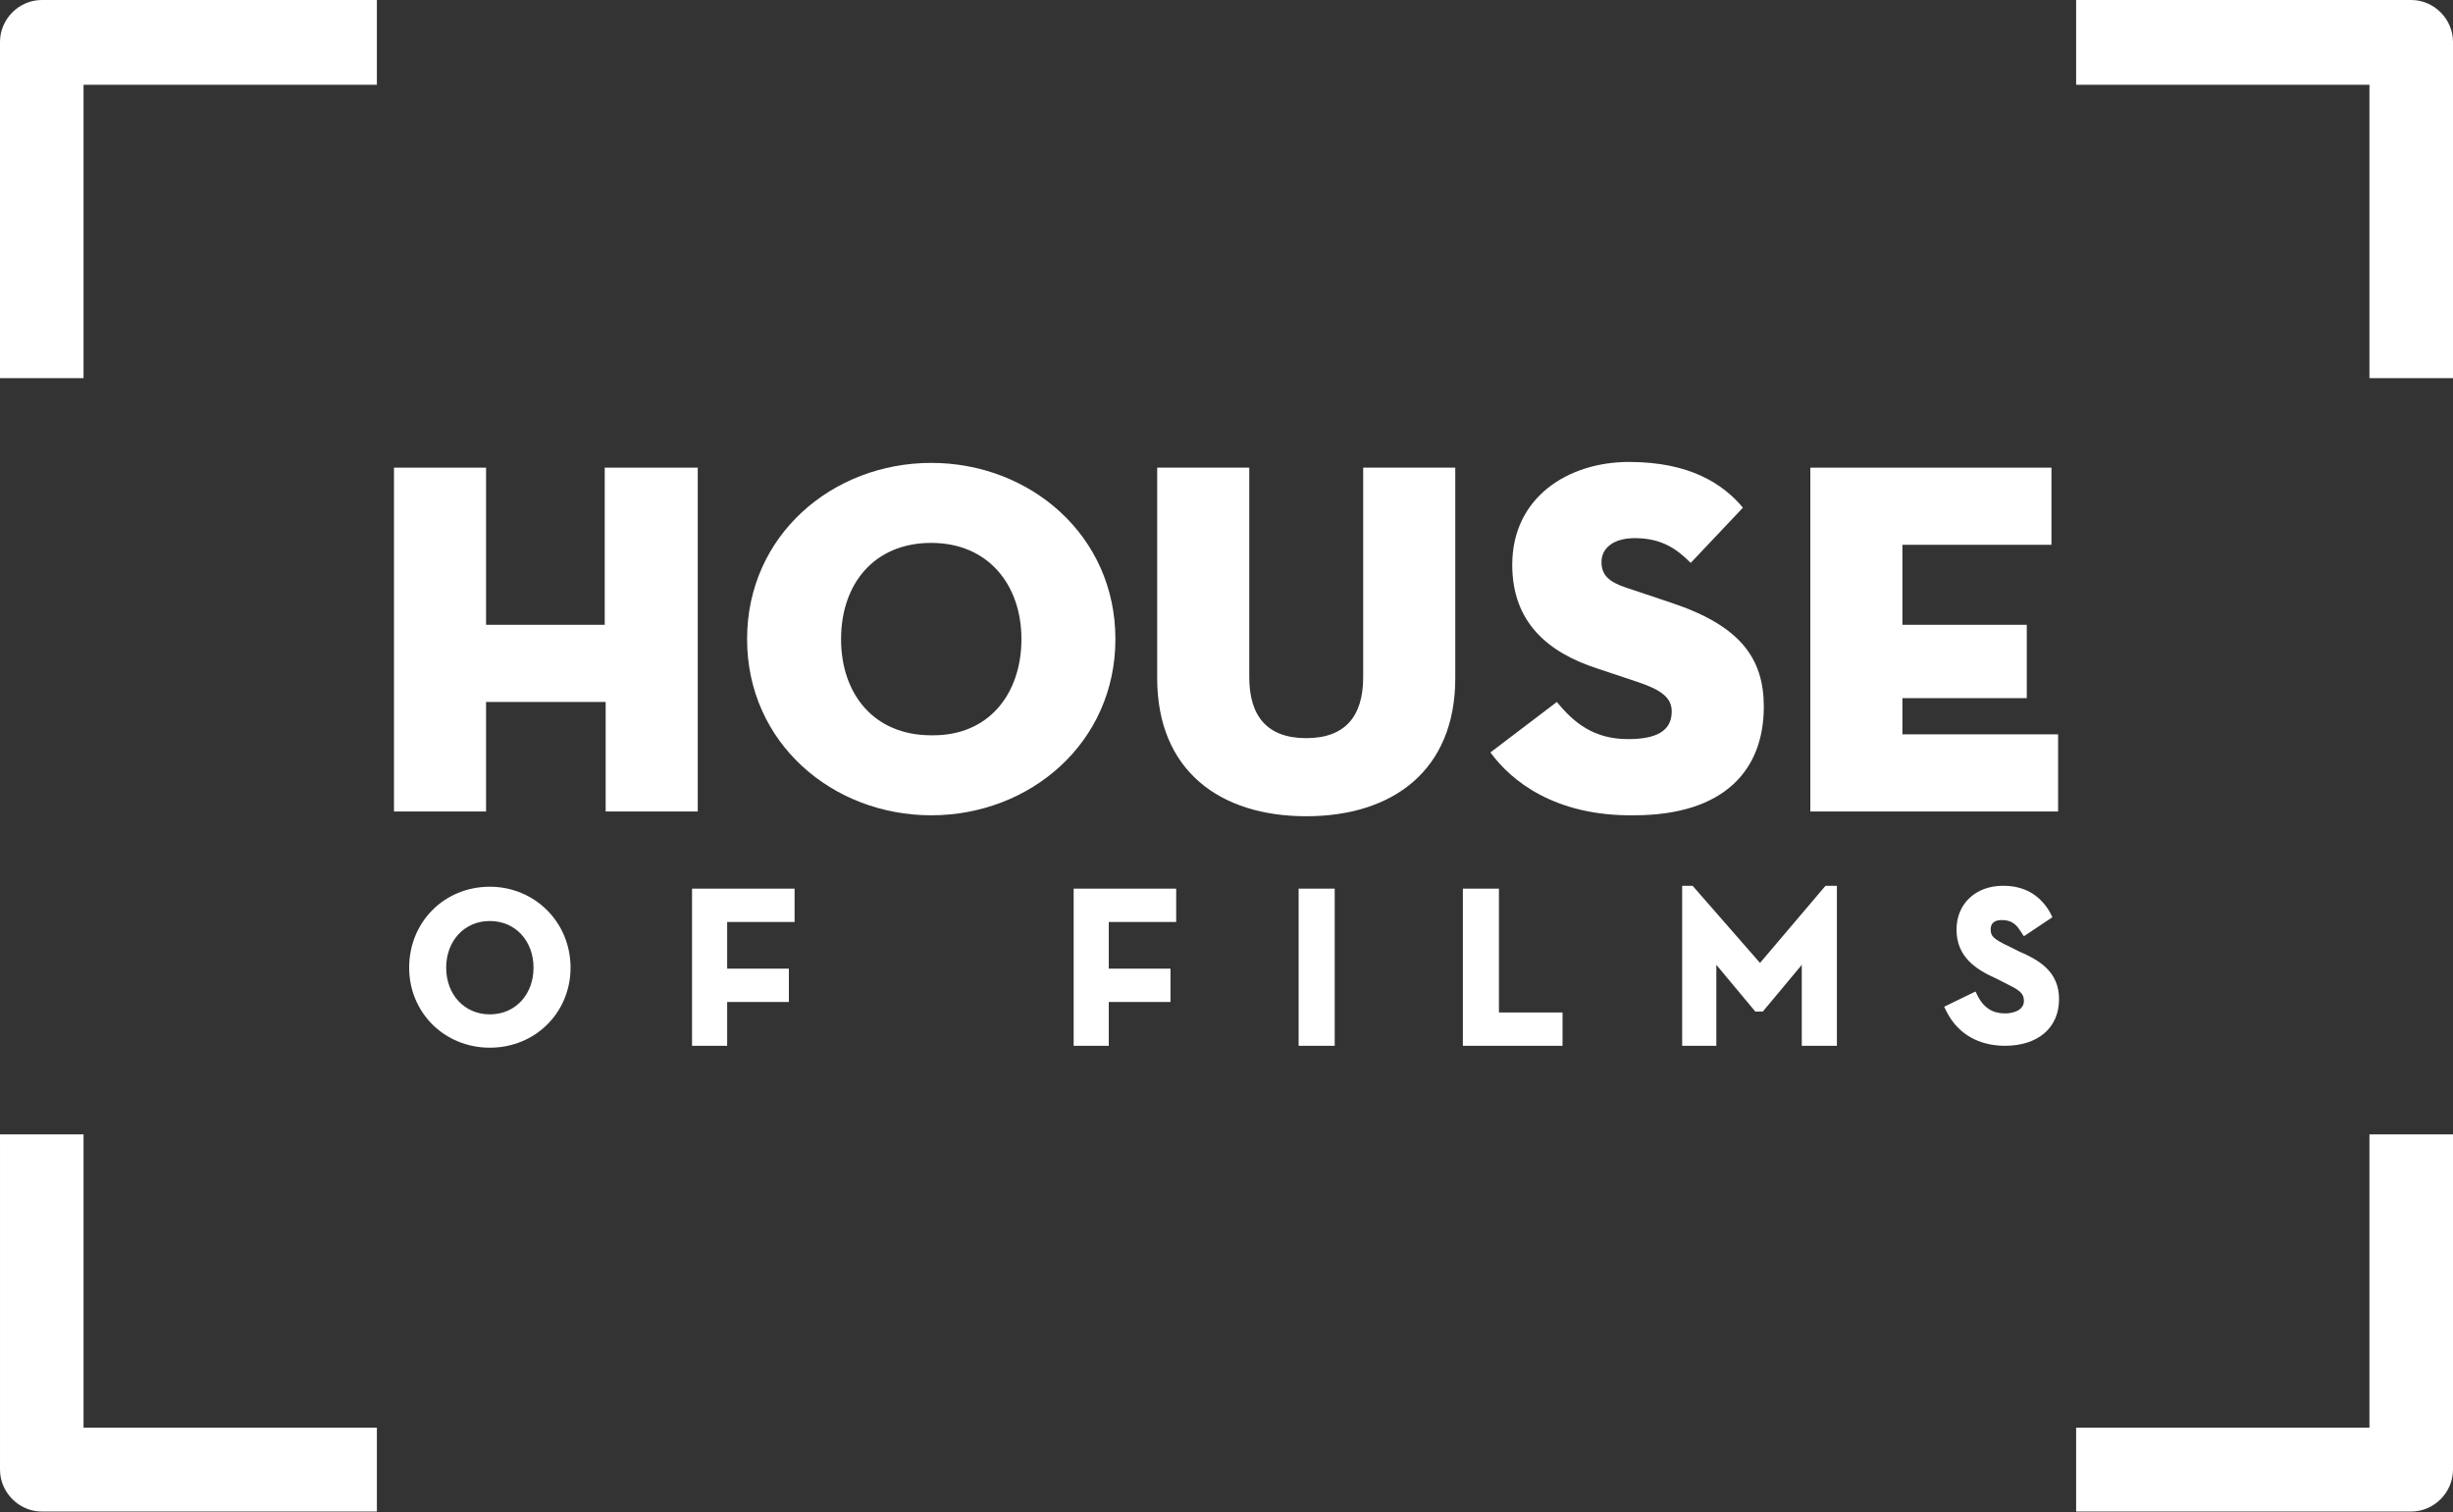
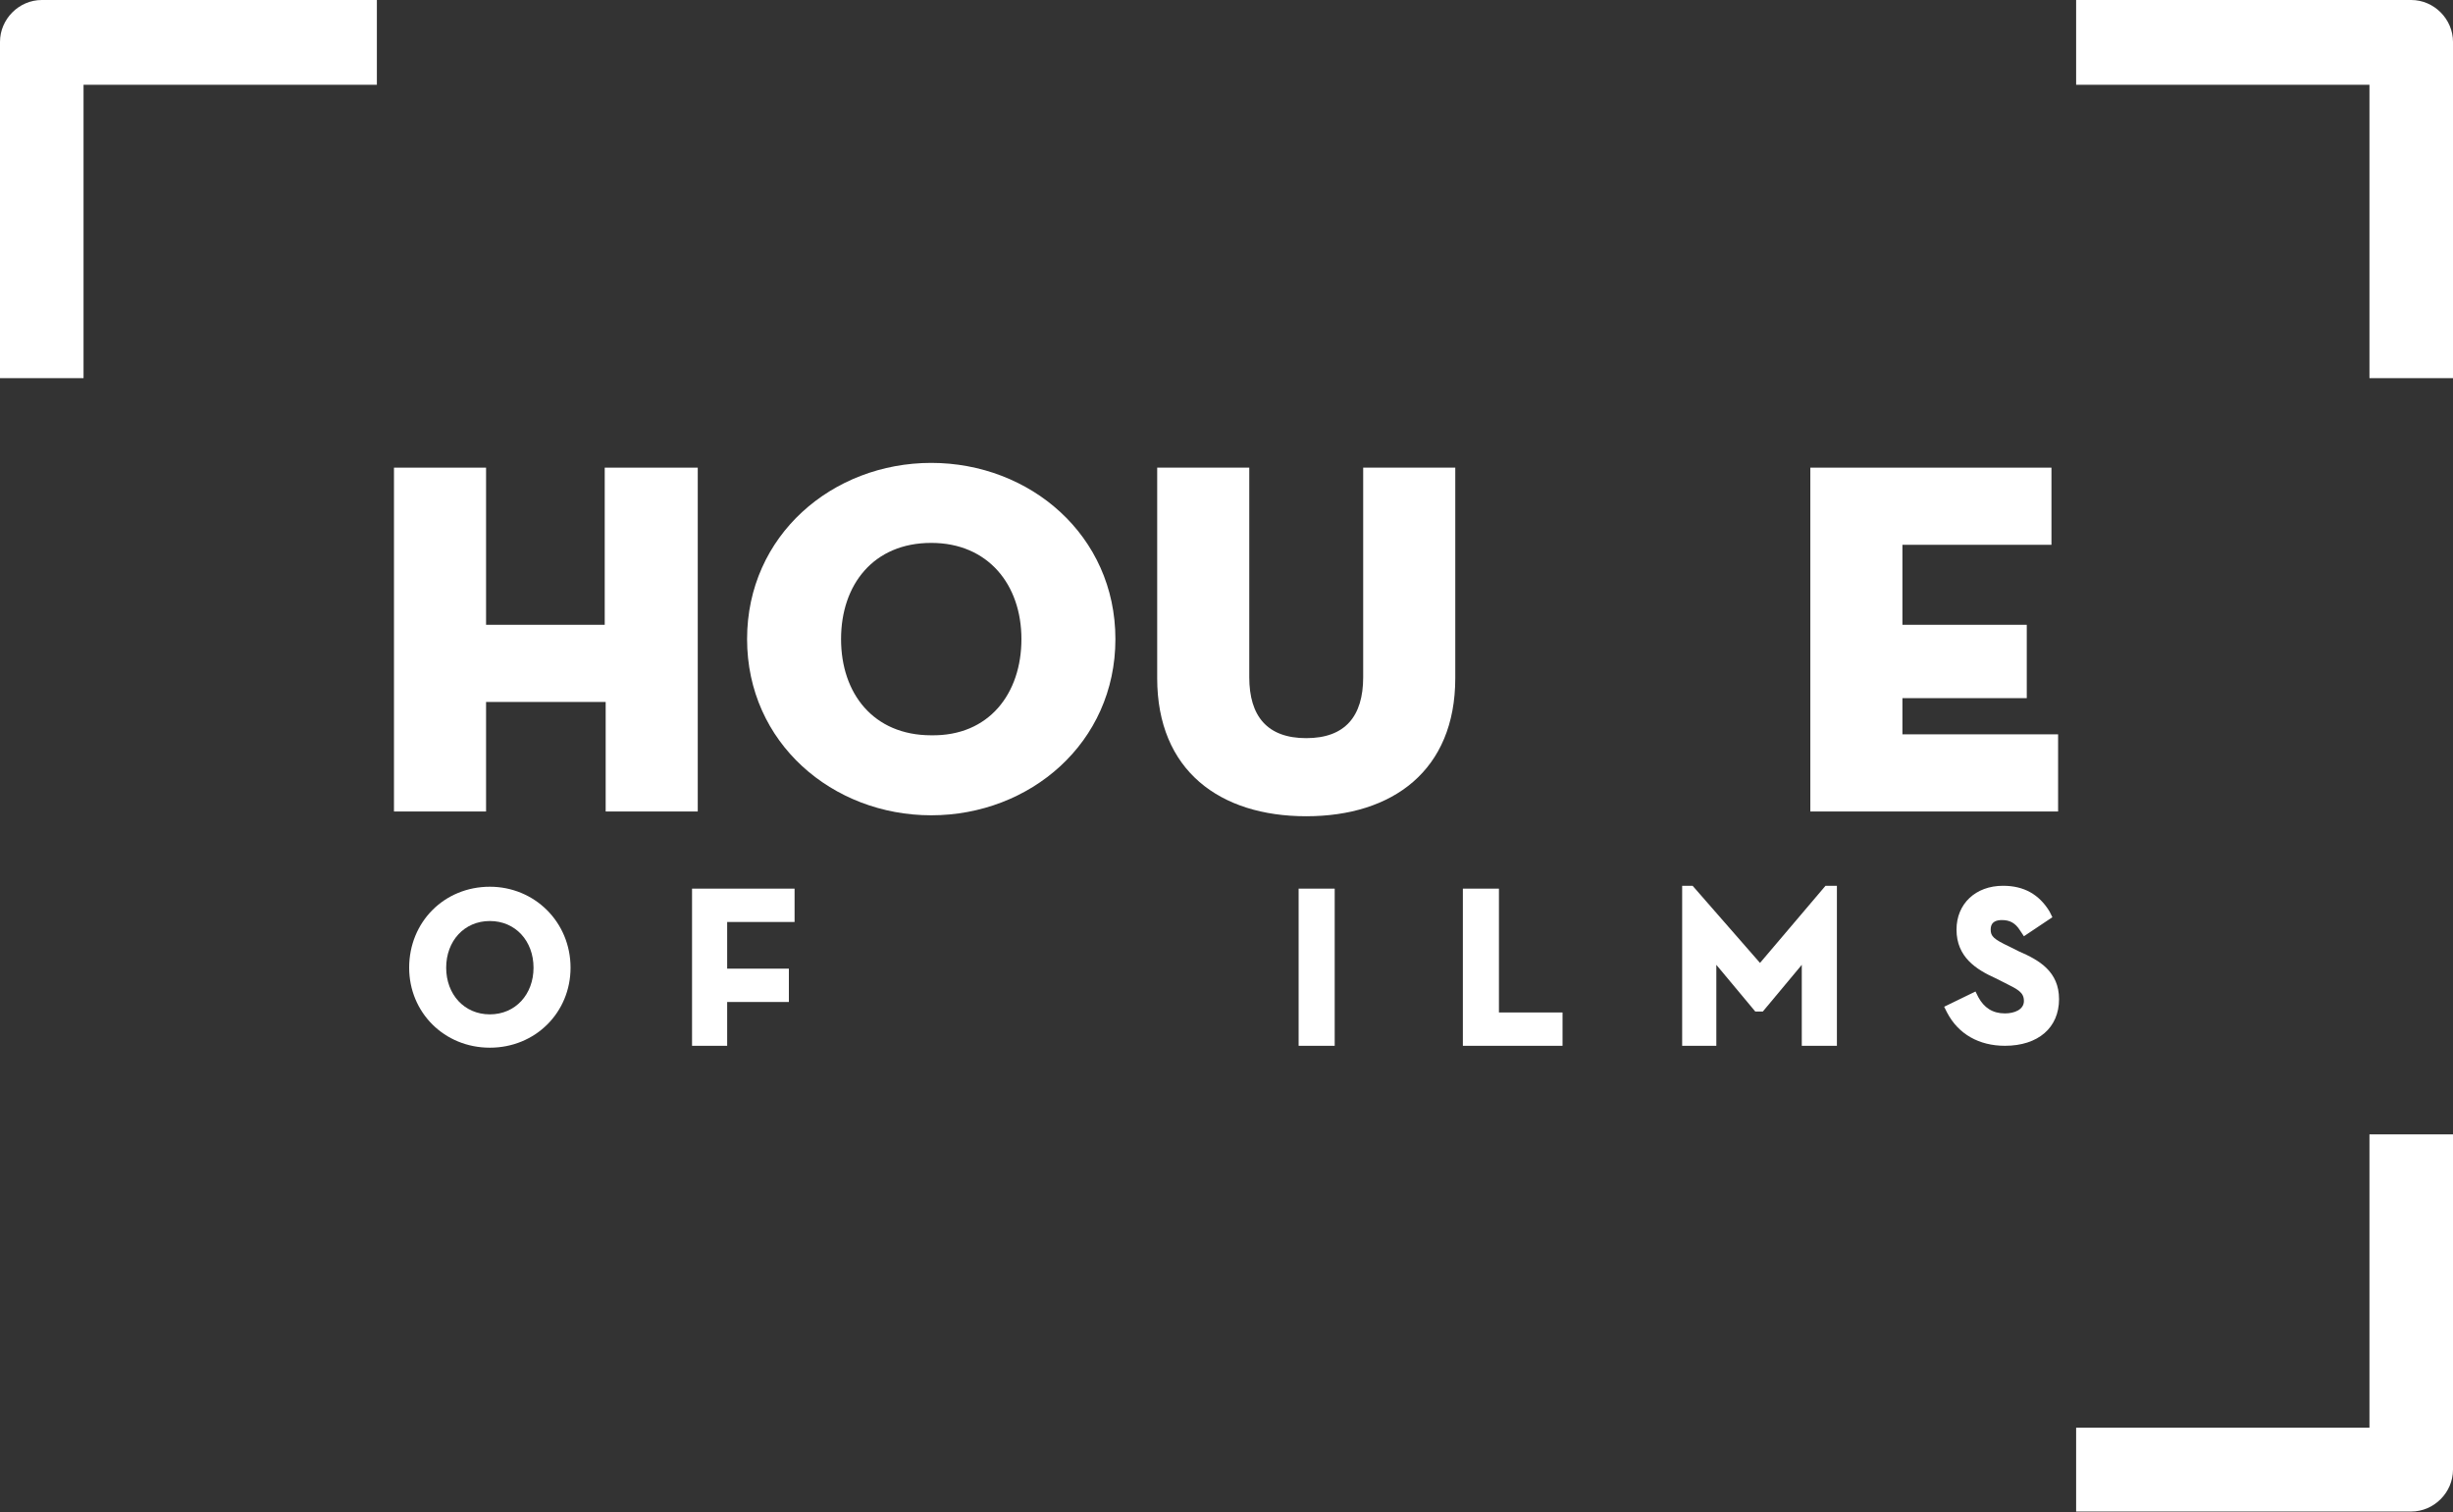
<svg xmlns="http://www.w3.org/2000/svg" width="305" height="188" viewBox="0 0 305 188" fill="none">
  <rect x="0" y="0" width="305" height="188" fill="#333333" stroke="none" />
-   <path d="M46.979 187.944H5.194C2.362 187.944 0.001 185.575 0.001 182.733V141.047H10.388V177.522H46.861V187.944H46.979Z" fill="white" />
  <path d="M258.141 187.944H299.807C302.64 187.944 305 185.575 305 182.733V141.047H294.613V177.522H258.141V187.944Z" fill="white" />
  <path d="M46.978 9.15527e-05H5.194C2.361 9.15527e-05 0 2.369 0 5.211V47.015H10.387V10.54H46.86V9.15527e-05H46.978Z" fill="white" />
  <path d="M258.141 0H299.807C302.64 0 305 2.369 305 5.211V47.016H294.613V10.54H258.141V0Z" fill="white" />
  <path d="M60.907 110.256C55.241 110.256 50.874 114.638 50.874 120.322C50.874 125.888 55.241 130.27 60.907 130.27C66.573 130.27 70.94 125.888 70.94 120.322C70.94 114.638 66.455 110.256 60.907 110.256ZM60.907 126.125C57.72 126.125 55.477 123.638 55.477 120.322C55.477 117.006 57.72 114.519 60.907 114.519C64.094 114.519 66.337 117.006 66.337 120.322C66.337 123.638 64.094 126.125 60.907 126.125Z" fill="white" />
  <path d="M86.047 130.035H90.414V124.587H98.086V120.442H90.414V114.639H98.795V110.494H86.047V130.035Z" fill="white" />
-   <path d="M133.496 130.035H137.863V124.587H145.536V120.442H137.863V114.639H146.244V110.494H133.496V130.035Z" fill="white" />
  <path d="M165.953 110.494H161.468V130.035H165.953V110.494Z" fill="white" />
  <path d="M186.374 110.494H181.889V130.035H194.282V125.89H186.374V110.494Z" fill="white" />
  <path d="M218.835 119.73L210.455 110.138H209.156V130.034H213.405V119.967L218.245 125.77H219.189L224.029 119.967V130.034H228.396V110.138H226.979L218.835 119.73Z" fill="white" />
  <path d="M251.058 118.309L249.878 117.717C247.871 116.77 247.517 116.414 247.517 115.585C247.517 114.52 248.343 114.401 248.933 114.401C249.878 114.401 250.586 114.757 251.176 115.704L251.648 116.414L255.189 114.046L254.835 113.335C253.537 111.204 251.648 110.138 249.052 110.138C245.629 110.138 243.268 112.388 243.268 115.585C243.268 119.02 245.747 120.559 248.107 121.625L249.288 122.217C250.94 123.046 251.648 123.402 251.648 124.467C251.648 125.533 250.468 126.007 249.288 126.007C247.753 126.007 246.691 125.296 245.983 123.994L245.629 123.283L241.733 125.178L242.087 125.889C243.504 128.612 246.101 130.034 249.288 130.034C253.419 130.034 256.016 127.783 256.016 124.231C256.016 120.796 253.537 119.375 251.058 118.309Z" fill="white" />
  <path d="M75.308 58.148H86.757V100.9H75.308V87.281H60.436V100.9H48.986V58.148H60.436V77.688H75.19V58.148H75.308Z" fill="white" />
  <path d="M92.89 79.465C92.89 66.556 103.513 57.556 115.788 57.556C128.064 57.556 138.687 66.556 138.687 79.465C138.687 92.374 128.064 101.374 115.788 101.374C103.513 101.374 92.89 92.374 92.89 79.465ZM127.002 79.465C127.002 72.715 122.87 67.504 115.788 67.504C108.588 67.504 104.575 72.715 104.575 79.465C104.575 86.215 108.588 91.426 115.788 91.426C122.988 91.544 127.002 86.215 127.002 79.465Z" fill="white" />
  <path d="M143.882 84.32V58.148H155.331V84.202C155.331 89.057 157.574 91.781 162.413 91.781C167.253 91.781 169.495 89.057 169.495 84.202V58.148H180.945V84.32C180.945 95.808 173.154 101.492 162.413 101.492C151.672 101.492 143.882 95.808 143.882 84.32Z" fill="white" />
-   <path d="M185.314 93.558L193.577 87.281C195.701 89.886 198.18 91.9 202.429 91.9C205.852 91.9 207.859 90.952 207.859 88.465C207.859 86.689 206.443 85.742 203.61 84.794L198.652 83.136C192.397 81.123 188.029 77.333 188.029 70.228C188.029 61.819 194.993 57.438 202.547 57.438C210.102 57.438 214.233 60.161 216.712 63.122L210.22 69.991C208.449 68.215 206.561 66.912 203.256 66.912C200.541 66.912 199.124 68.215 199.124 69.872C199.124 71.53 200.069 72.359 202.193 73.07L207.859 74.965C216.358 77.807 219.308 81.834 219.308 87.873C219.308 95.689 214.469 101.374 203.138 101.374C193.341 101.492 187.911 97.111 185.314 93.558Z" fill="white" />
  <path d="M225.21 58.148H255.073V67.741H236.541V77.688H252.004V86.807H236.541V91.307H255.899V100.9H225.092V58.148H225.21Z" fill="white" />
</svg>